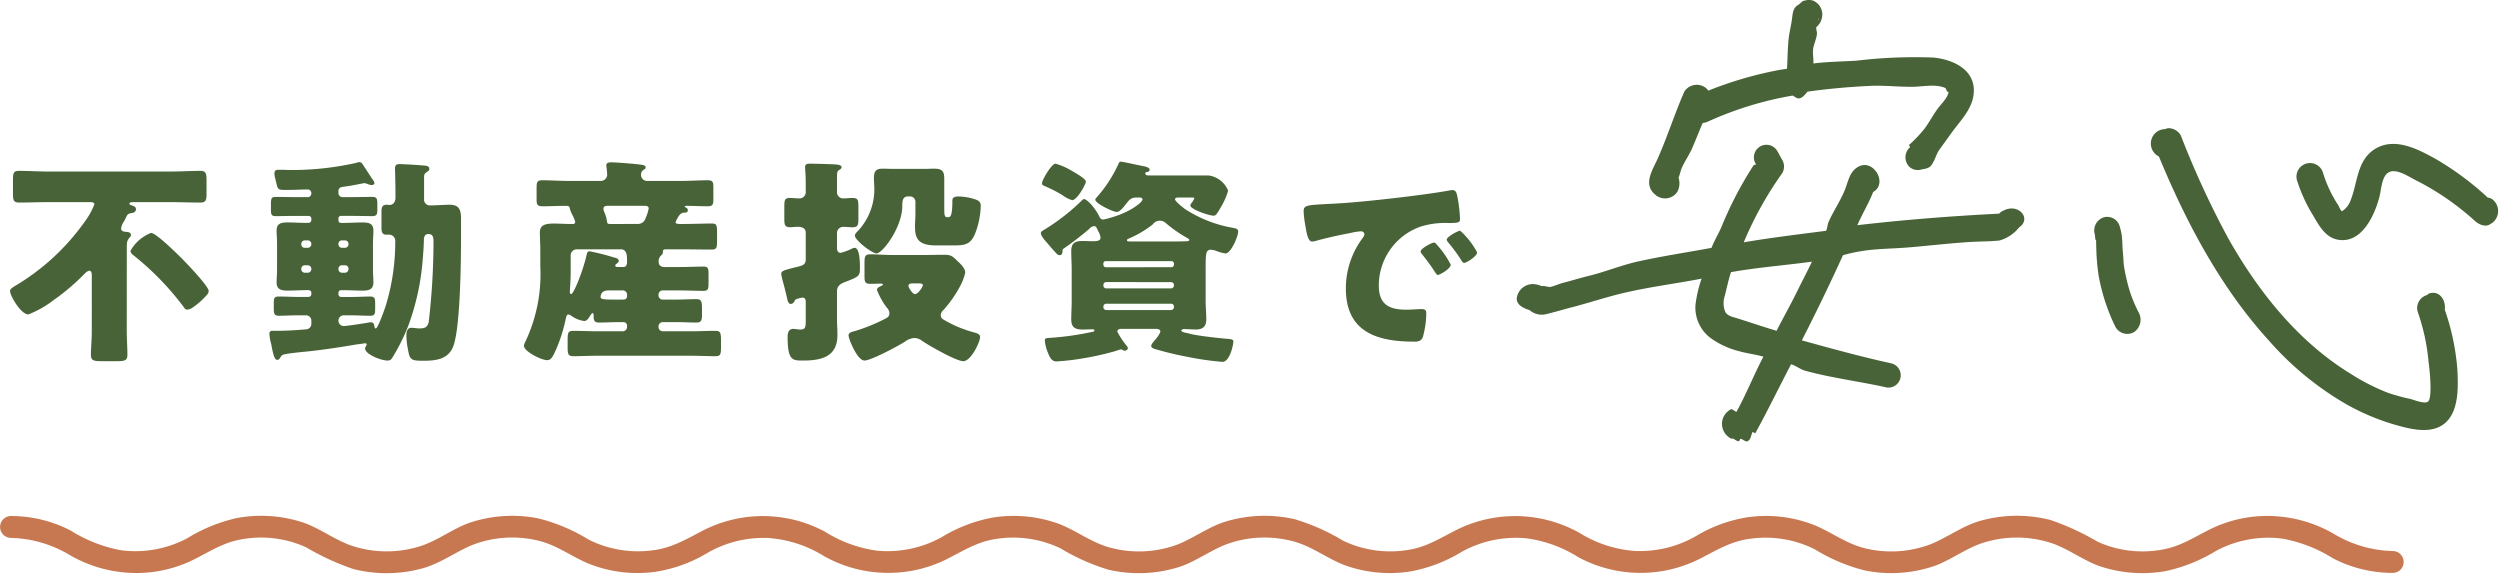
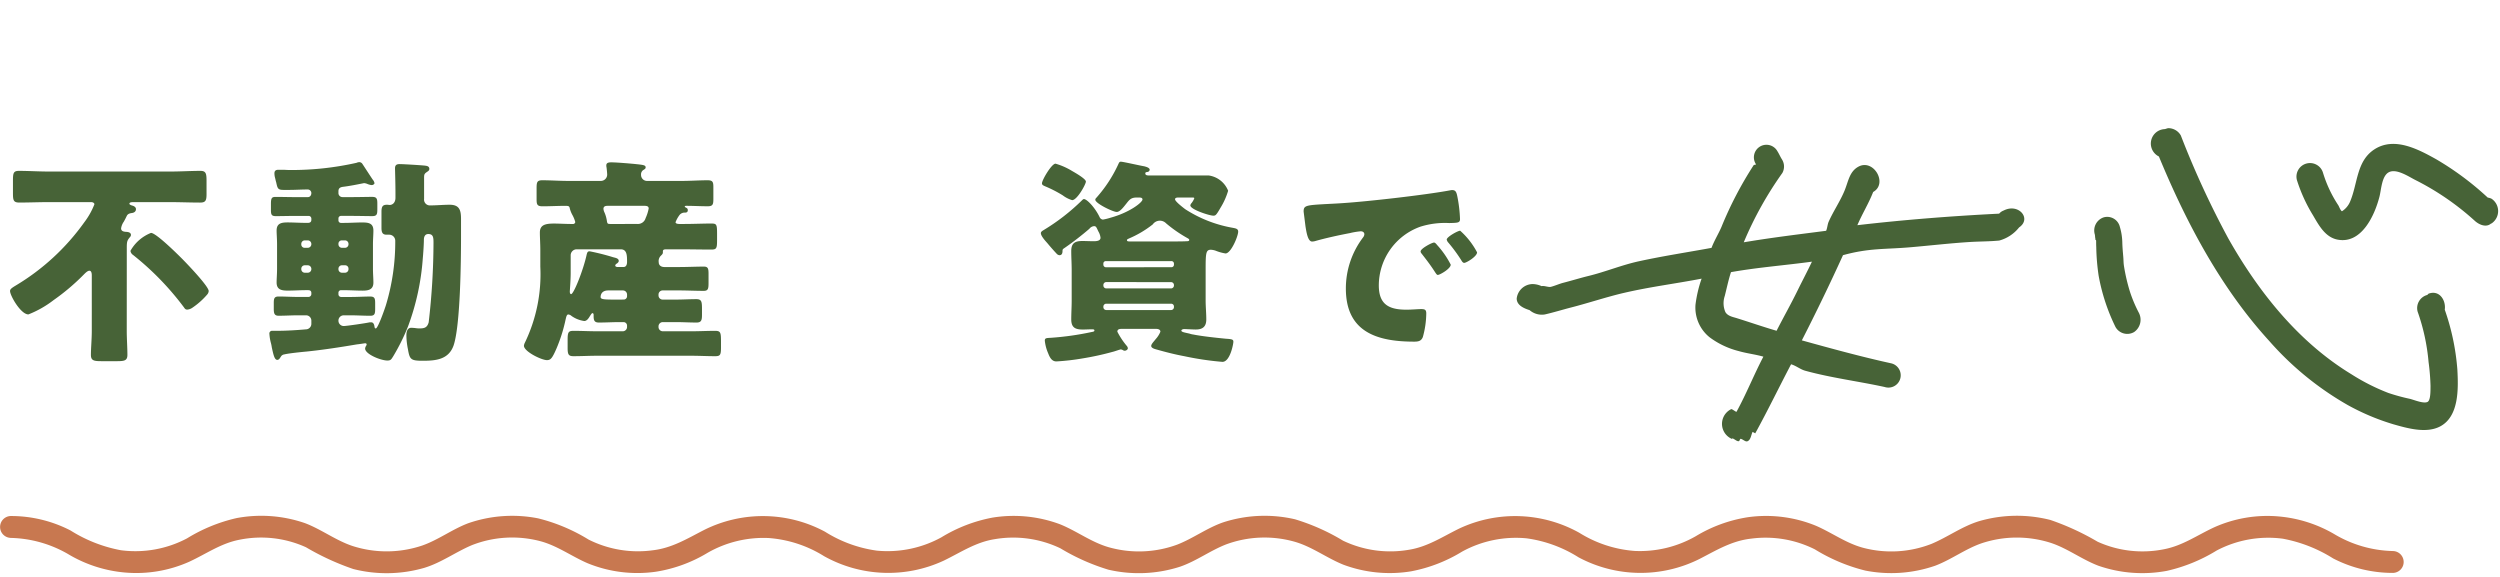
<svg xmlns="http://www.w3.org/2000/svg" id="レイヤー_1" data-name="レイヤー 1" viewBox="0 0 286 66" width="286" height="66" preserveAspectRatio="xMinYMid">
  <defs>
    <style>.cls-1{fill:#476337;}.cls-2{fill:#c87850;}</style>
  </defs>
  <path class="cls-1" d="M14.5,37.844c0,.924.075,1.924.075,2.749,0,.65-.325.725-1.175.725h-1.8c-.875,0-1.2-.075-1.2-.725,0-.75.1-1.8.1-2.749V31.52c0-.2-.025-.549-.275-.549-.225,0-.525.324-.675.474a24.774,24.774,0,0,1-3.4,2.874,11.763,11.763,0,0,1-2.9,1.65c-.875,0-2.1-2.149-2.1-2.674,0-.2.15-.325.6-.6a26.065,26.065,0,0,0,7.9-7.273,8.475,8.475,0,0,0,1.15-2.05c0-.15-.175-.25-.375-.25H5.556c-1.125,0-2.249.05-3.349.05-.675,0-.725-.275-.725-1.075V20.673c0-.85.05-1.125.675-1.125,1.15,0,2.274.075,3.4.075H19.528c1.125,0,2.275-.075,3.4-.075.625,0,.7.3.7,1.125V22.2c0,.724-.1.974-.725.974-1.125,0-2.249-.05-3.374-.05H15.254c-.125,0-.45,0-.45.175,0,.125.25.2.35.225.175.05.4.175.4.4,0,.3-.249.425-.5.45-.35.05-.475.175-.55.325-.05.1-.175.375-.35.675a1.754,1.754,0,0,0-.3.749c0,.4.45.375.525.4.225,0,.6.05.6.35,0,.175-.125.25-.25.425-.175.25-.225.4-.225,1.025Zm6.3-8.273c.524.525,3.074,3.174,3.074,3.724a.66.66,0,0,1-.15.375,8.5,8.5,0,0,1-1.7,1.524,1.2,1.2,0,0,1-.6.225c-.2,0-.276-.1-.375-.25a32.281,32.281,0,0,0-5.824-6,.661.661,0,0,1-.3-.475,4.66,4.66,0,0,1,2.349-2.05C17.853,26.646,20.278,29.046,20.8,29.571Z" />
  <path class="cls-1" d="M38.718,25.2a.284.284,0,0,0,.275.3h.375c.675,0,1.374-.05,2.074-.05s1.275.074,1.275.924c0,.476-.05.975-.05,1.6v2.75c0,.6.05,1.149.05,1.6,0,.8-.55.925-1.225.925-.7,0-1.424-.05-2.124-.05h-.375a.284.284,0,0,0-.275.3v.149a.31.31,0,0,0,.3.326h1.1c.75,0,1.5-.05,2.25-.05.525,0,.55.275.55.8v.574c0,.55-.025.825-.55.825-.75,0-1.5-.05-2.25-.05h-.8a.6.6,0,0,0-.6.625.608.608,0,0,0,.6.6c.324,0,2.549-.325,2.974-.425h.175c.275,0,.35.3.375.5.025.1.025.2.15.2.25,0,1.075-2.375,1.175-2.724a24.938,24.938,0,0,0,1.05-7.3.694.694,0,0,0-.675-.7h-.325c-.5,0-.576-.326-.576-.8V24.222c0-.65.176-.8.651-.8.1,0,.2.025.3.025.25,0,.649-.2.649-.825v-.6c0-1-.05-2.574-.05-2.774,0-.375.2-.475.525-.475.4,0,2.475.125,2.9.175.176.025.5.05.5.375,0,.175-.125.25-.274.35-.3.2-.326.3-.326.675v2.4a.666.666,0,0,0,.725.75c.725,0,1.45-.075,2.2-.075,1.124,0,1.3.625,1.3,1.625v2.074c0,2.725-.075,10.123-.851,12.4-.574,1.625-2.049,1.75-3.548,1.75-1.375,0-1.475-.175-1.675-1.325a8.214,8.214,0,0,1-.175-1.575c0-.375.075-.874.575-.874.075,0,.3.024.375.024a3.608,3.608,0,0,0,.5.051c.6,0,.924-.075,1.1-.7a80.5,80.5,0,0,0,.551-9.1c0-.6-.026-1-.6-1-.375,0-.5.326-.5.65,0,.5-.074,1.625-.125,2.125a27.893,27.893,0,0,1-1.7,7.823,23.6,23.6,0,0,1-1.675,3.374c-.225.35-.274.5-.674.5-.75,0-2.55-.725-2.55-1.375a.737.737,0,0,1,.125-.325.268.268,0,0,0,.05-.15c0-.1-.1-.125-.175-.125-.05,0-.825.125-.924.125-1.925.325-3.85.625-5.8.825-.575.05-2.025.2-2.525.325a.523.523,0,0,0-.4.275c-.1.15-.2.35-.4.35-.324,0-.449-.625-.625-1.425a4.19,4.19,0,0,0-.1-.5,5.1,5.1,0,0,1-.175-1.049.306.306,0,0,1,.35-.35h.424c1.175,0,2.35-.076,3.5-.175a.642.642,0,0,0,.525-.675v-.325a.608.608,0,0,0-.6-.6h-.9c-.75,0-1.5.05-2.249.05-.5,0-.55-.3-.55-.825V34.72c0-.525.024-.8.55-.8.749,0,1.5.05,2.249.05h1.175a.331.331,0,0,0,.325-.326v-.125c0-.249-.15-.324-.375-.324h-.225c-.7,0-1.4.05-2.1.05s-1.275-.1-1.275-.925c0-.425.051-.95.051-1.6v-2.75c0-.65-.051-1.175-.051-1.6,0-.824.551-.924,1.25-.924s1.4.05,2.125.05h.2c.25,0,.4-.1.4-.35V25a.31.31,0,0,0-.325-.3H33.769c-.725,0-1.474.025-2.224.025-.5,0-.55-.2-.55-.725v-.675c0-.675.1-.8.55-.8.75,0,1.5.025,2.224.025h1.45c.225,0,.4-.175.4-.474a.416.416,0,0,0-.425-.4c-.7,0-1.4.049-2.1.049H32.42c-.651,0-.675-.2-.826-.875-.049-.149-.074-.3-.125-.5a1.94,1.94,0,0,1-.074-.525c0-.275.15-.4.425-.4h.574c.25,0,.5.025.75.025a33.829,33.829,0,0,0,7.649-.825.762.762,0,0,1,.324-.075.427.427,0,0,1,.325.175c.2.3,1.075,1.65,1.2,1.825a.866.866,0,0,1,.2.4c0,.1-.15.225-.325.225a1.705,1.705,0,0,1-.475-.125,1.177,1.177,0,0,0-.4-.1c-.75.149-1.6.325-2.424.425-.325.05-.5.175-.5.5v.2a.459.459,0,0,0,.475.474h1.174c.75,0,1.475-.025,2.225-.025.525,0,.575.25.575.775v.6c0,.575-.025.825-.575.825-.725,0-1.475-.025-2.225-.025H39.018a.289.289,0,0,0-.3.3Zm-3.5,3.149a.411.411,0,0,0,.4-.4V27.9a.411.411,0,0,0-.4-.4h-.35a.4.4,0,0,0-.4.4v.05a.38.38,0,0,0,.4.4Zm.4,2.4a.41.41,0,0,0-.4-.4h-.35a.394.394,0,0,0-.4.4v.05a.4.4,0,0,0,.4.4h.35a.41.41,0,0,0,.4-.4Zm3.1-2.8a.4.4,0,0,0,.4.4h.35a.4.4,0,0,0,.4-.4V27.9a.4.4,0,0,0-.4-.4h-.35a.38.38,0,0,0-.4.4Zm.4,2.4a.394.394,0,0,0-.4.4v.05a.4.4,0,0,0,.4.4h.35a.4.4,0,0,0,.4-.4v-.05a.38.38,0,0,0-.4-.4Z" />
  <path class="cls-1" d="M77.283,25.422c0,.175.3.2.425.2h.575c1.024,0,2.049-.05,3.074-.05.6,0,.675.074.675,1.1V27.5c0,.925-.075,1.05-.675,1.05-1.025,0-2.05-.025-3.074-.025h-2.1c-.174,0-.35.025-.35.225v.15c0,.15-.15.275-.25.375a.853.853,0,0,0-.225.724c0,.375.3.55.651.55h1.674c.95,0,1.9-.05,2.849-.05.475,0,.525.25.525.825v1.05c0,.65-.05.9-.55.9-.95,0-1.9-.05-2.824-.05H75.808a.474.474,0,0,0-.474.475v.1a.473.473,0,0,0,.474.474h1.525c.775,0,1.55-.049,2.324-.049.65,0,.65.324.65,1.3v.45c0,.625-.05.925-.625.925-.775,0-1.574-.05-2.349-.05H75.808a.491.491,0,0,0-.474.475v.1a.49.49,0,0,0,.474.474h3.325c.875,0,1.774-.049,2.674-.049.675,0,.675.225.675,1.424v.475c0,.875-.1,1-.675,1-.9,0-1.8-.05-2.674-.05H68.285c-.9,0-1.774.05-2.674.05-.55,0-.675-.175-.675-.925v-.974c0-.851.1-1,.675-1,.9,0,1.775.049,2.674.049H71.26a.49.49,0,0,0,.474-.474v-.175a.4.4,0,0,0-.4-.4H70.86c-.775,0-1.55.05-2.35.05-.55,0-.6-.3-.6-.775v-.1c0-.075-.024-.2-.125-.2s-.2.2-.274.3c-.151.25-.351.6-.675.6a3.343,3.343,0,0,1-1.45-.575.657.657,0,0,0-.375-.175c-.2,0-.25.375-.3.55a17.946,17.946,0,0,1-1.05,3.349c-.5,1.15-.675,1.325-1.1,1.325-.6,0-2.624-.975-2.624-1.65a1.127,1.127,0,0,1,.075-.275,17.984,17.984,0,0,0,1.8-8.773V28.6c0-.725-.051-1.4-.051-2,0-.875.625-1.025,1.625-1.025.6,0,1.325.05,2.15.05a.252.252,0,0,0,.275-.225,3.588,3.588,0,0,0-.325-.8,3.134,3.134,0,0,1-.3-.75c-.05-.3-.175-.3-.575-.3-.85,0-1.7.05-2.549.05-.625,0-.676-.225-.676-.825V21.548c0-.7.051-.925.651-.925,1,0,2,.075,3,.075h3.7a.726.726,0,0,0,.725-.725c0-.125-.05-.675-.075-.825a.861.861,0,0,1-.025-.225c0-.325.3-.35.575-.35.624,0,2.374.15,3.049.225s.875.125.875.35c0,.15-.1.2-.3.325a.607.607,0,0,0-.225.525.684.684,0,0,0,.7.7h3.949c1,0,1.974-.075,2.974-.075.6,0,.65.224.65.825v1.324c0,.625-.075.825-.65.825-.824,0-1.624-.05-2.449-.05-.05,0-.175,0-.175.075,0,.05.075.1.125.125.15.075.224.125.224.3,0,.225-.149.275-.324.275a.741.741,0,0,0-.6.25A3.266,3.266,0,0,0,77.283,25.422Zm-5.948,5.123c.324,0,.4-.324.4-.574,0-.725,0-1.45-.724-1.45H65.986a.684.684,0,0,0-.7.7V31.2c0,.875-.1,2.025-.1,2.175,0,.075.025.274.15.274.3,0,1.4-2.774,1.774-4.5.075-.325.151-.4.35-.4a26.148,26.148,0,0,1,2.675.675c.275.075.649.125.649.425,0,.125-.1.2-.174.274-.1.051-.225.15-.225.25,0,.125.125.15.225.175Zm0,3.724a.38.38,0,0,0,.4-.4V33.7a.474.474,0,0,0-.474-.475H69.585c-.825,0-.875.6-.875.75,0,.3.425.3,2.15.3Zm1.6-8.647a.917.917,0,0,0,.925-.675,4.677,4.677,0,0,0,.35-1.1c0-.25-.225-.3-.45-.3H69.485c-.25,0-.45.075-.45.35a1.2,1.2,0,0,0,.125.425,3.8,3.8,0,0,1,.275,1c.05.25.075.3.375.3Z" />
-   <path class="cls-1" d="M92.177,26.646c0-.574-.45-.7-.925-.7-.3,0-.625.049-.85.049-.625,0-.675-.274-.675-.949V23.672c0-.8.05-1.025.65-1.025.35,0,.725.05,1.05.05a.715.715,0,0,0,.75-.774V20.9c0-.825-.076-1.675-.076-1.75,0-.4.25-.425.576-.425.724,0,2.024.05,2.774.075.2.025.825.025.825.325,0,.175-.2.275-.35.375s-.175.325-.175.75v1.7a.706.706,0,0,0,.675.749c.35,0,.724-.05,1.1-.05.625,0,.675.225.675.975V25c0,.749-.05,1-.7,1-.35,0-.7-.049-1.049-.049a.715.715,0,0,0-.7.7v1.725c0,.275.1.55.425.55a6.729,6.729,0,0,0,1.375-.525.718.718,0,0,1,.224-.05c.6,0,.6,1.85.6,2.274,0,.925-.025,1-1.8,1.675-.5.2-.824.475-.824,1.025v3.074c0,.65.05,1.3.05,1.924,0,2.525-1.874,2.925-3.974,2.925-1.2,0-1.725-.05-1.725-2.725,0-.474.125-.9.675-.9.075,0,.175.024.25.024a3.26,3.26,0,0,0,.5.051c.6,0,.65-.225.65-1.05V34.569c0-.25-.05-.524-.375-.524a2.218,2.218,0,0,0-.525.125c-.3.074-.3.125-.4.3a.5.5,0,0,1-.4.3c-.275,0-.35-.225-.5-.924-.049-.225-.125-.5-.2-.825s-.4-1.425-.4-1.675c0-.374.25-.425,2.05-.874.5-.125.75-.3.75-.8Zm13.546,2.525c.775,0,1.525-.025,2.275-.025.825,0,.95.15,1.6.775.35.324.825.8.825,1.274a5.9,5.9,0,0,1-.55,1.475,13.649,13.649,0,0,1-1.949,2.8.774.774,0,0,0-.3.575.515.515,0,0,0,.25.475,13.71,13.71,0,0,0,3.524,1.5c.275.076.725.176.725.525,0,.6-1.05,2.775-1.925,2.775-.8,0-3.9-1.775-4.674-2.3a1.493,1.493,0,0,0-.9-.35,1.9,1.9,0,0,0-1.075.4c-.725.475-3.9,2.175-4.649,2.175-.849,0-1.825-2.524-1.825-2.85,0-.3.226-.375.476-.449a20.263,20.263,0,0,0,3.749-1.5c.3-.15.449-.275.449-.625a.893.893,0,0,0-.275-.6,8.045,8.045,0,0,1-1.149-2.05c0-.275.35-.4.574-.5.05-.025.1-.05.1-.125s-.1-.1-.176-.1c-.424,0-.849.025-1.274.025-.6,0-.65-.25-.65-.925v-1.5c0-.7.075-.95.65-.95.825,0,1.649.075,2.474.075Zm-1-6.1a.608.608,0,0,0-.6-.6h-.25c-.625,0-.65.575-.65,1.075,0,2.474-2.275,5.449-2.949,5.449-.5,0-2.474-1.5-2.474-2.05,0-.175.174-.349.3-.474a6.981,6.981,0,0,0,1.9-5.4c0-.226-.025-.425-.025-.65,0-.775.175-1.125,1-1.125.4,0,.8.025,1.2.025H105.7c.375,0,.775-.025,1.15-.025.9,0,1.175.25,1.175,1.15V24c0,.725.074.85.4.85h.075c.224,0,.45-.175.45-1.825,0-.275.024-.55.725-.55a6.7,6.7,0,0,1,1.874.325c.375.125.65.3.65.725a9.407,9.407,0,0,1-.525,2.874c-.55,1.6-1.225,1.675-2.624,1.675h-2c-2.075,0-2.374-.875-2.374-2.149,0-.475.049-1,.049-1.575Zm.851,9.548c0-.175-.2-.2-.726-.2H104.5c-.3,0-.575.025-.575.3,0,.15.45.924.75.924C105.049,33.644,105.574,32.8,105.574,32.62Z" />
  <path class="cls-1" d="M122.6,30.87c0-.725-.049-1.424-.049-2.149,0-.925.45-1.15,1.274-1.15.45,0,.875.025,1.3.025.275,0,.775-.025.775-.4a1.78,1.78,0,0,0-.25-.724c-.225-.476-.25-.6-.5-.6a.757.757,0,0,0-.525.3,34.3,34.3,0,0,1-2.774,2.149c-.25.175-.3.175-.3.4,0,.25-.075.475-.35.475a.494.494,0,0,1-.3-.15c-.375-.4-.75-.825-1.1-1.25-.226-.25-.726-.8-.726-1.125,0-.15.15-.249.275-.324a23.827,23.827,0,0,0,4.45-3.45c.049-.05.125-.125.2-.125.325,0,1.25.925,1.8,2.075a.466.466,0,0,0,.375.275,6.748,6.748,0,0,0,.9-.225c2.175-.6,3.624-1.75,3.624-2.075,0-.225-.25-.225-.424-.225h-.25c-.625,0-.825.25-1.175.7-.25.3-.7.95-1.1.95-.425,0-2.449-.975-2.449-1.4a.337.337,0,0,1,.125-.225,15.343,15.343,0,0,0,2.549-3.924c.05-.1.1-.2.25-.2.25,0,2.2.45,2.674.525.175.05.625.15.625.4a.289.289,0,0,1-.275.25c-.124.025-.225.025-.225.175,0,.225.276.225.45.225h6.8a2.807,2.807,0,0,1,2.224,1.75,7.962,7.962,0,0,1-.874,1.949c-.5.875-.575.9-.825.9-.425,0-2.624-.7-2.624-1.175a.469.469,0,0,1,.125-.25,2.138,2.138,0,0,0,.324-.55c0-.1-.074-.1-.275-.1h-1.524c-.125,0-.4,0-.4.2,0,.25.924.95,1.149,1.125a14.6,14.6,0,0,0,5.374,2.125c.375.074.7.1.7.449,0,.525-.824,2.5-1.449,2.5a5.2,5.2,0,0,1-1.024-.275,1.91,1.91,0,0,0-.65-.15c-.575,0-.6.4-.6,2.3v3.5c0,.726.075,1.45.075,2.175,0,.825-.425,1.15-1.2,1.15-.351,0-1.176-.051-1.326-.051-.1,0-.325.051-.325.176,0,.174.425.225.95.35a2.118,2.118,0,0,0,.425.1c1,.2,2.65.375,3.674.475.725.05.9.075.9.351,0,.249-.375,2.3-1.25,2.3a34.276,34.276,0,0,1-4.374-.65c-1.074-.2-2.149-.475-3.2-.775-.175-.05-.575-.15-.575-.4,0-.2.275-.474.45-.7.025-.024.075-.1.125-.149a2.8,2.8,0,0,0,.475-.775c0-.275-.3-.325-.5-.325h-3.874c-.225,0-.55,0-.55.325a8.6,8.6,0,0,0,1.1,1.649.444.444,0,0,1,.1.25c0,.125-.175.275-.35.275a.349.349,0,0,1-.225-.075.8.8,0,0,0-.225-.075c-.1,0-.775.25-.924.275a32.174,32.174,0,0,1-3.425.75,26.141,26.141,0,0,1-3.024.35c-.55,0-.775-.5-.95-.95a4.81,4.81,0,0,1-.375-1.424c0-.3.175-.3.65-.326a32.914,32.914,0,0,0,4.749-.674c.15-.025.275-.05.275-.175s-.175-.125-.25-.125c-.35,0-.725.025-1.075.025-.8,0-1.324-.176-1.324-1.15,0-.725.049-1.449.049-2.175Zm-1.849-12.147a7.669,7.669,0,0,1,1.875.825c.3.175,1.6.9,1.6,1.225,0,.3-1,2.124-1.574,2.124a3.378,3.378,0,0,1-1.075-.55,14.431,14.431,0,0,0-2.05-1.049c-.15-.076-.325-.125-.325-.326C119.2,20.6,120.3,18.723,120.752,18.723ZM134,30.57a.284.284,0,0,0,.3-.274v-.151a.284.284,0,0,0-.3-.275h-7.5a.278.278,0,0,0-.276.275V30.3a.3.3,0,0,0,.276.274Zm-7.448,1.7a.332.332,0,0,0-.326.325v.075a.332.332,0,0,0,.326.325h7.422a.331.331,0,0,0,.326-.325V32.6a.331.331,0,0,0-.326-.325Zm0,2.474a.332.332,0,0,0-.326.325v.075a.332.332,0,0,0,.326.325h7.422a.331.331,0,0,0,.326-.325v-.075a.315.315,0,0,0-.326-.325Zm7.848-7.123c.449,0,.9,0,1.374-.025.1,0,.276,0,.276-.15,0-.075-.076-.125-.151-.175a15.336,15.336,0,0,1-2.5-1.724.992.992,0,0,0-1.525.125,11.866,11.866,0,0,1-2.749,1.624c-.15.075-.2.1-.2.175,0,.15.15.15.375.15Z" />
-   <path class="cls-1" d="M149.135,24.206c0-.713.253-.735,2.783-.873.459-.024.988-.047,1.633-.092,2.9-.185,9.565-.943,12.371-1.472a.852.852,0,0,1,.229-.023c.414,0,.484.322.575.759a16.068,16.068,0,0,1,.3,2.552c0,.437-.253.437-1.242.46a9.373,9.373,0,0,0-3.288.414,7.146,7.146,0,0,0-4.76,6.714c0,2.185,1.15,2.783,3.173,2.783.575,0,1.334-.069,1.656-.069.437,0,.6.069.6.506a10.413,10.413,0,0,1-.391,2.69c-.183.46-.506.529-.989.529-4.254,0-7.818-1.1-7.818-6.07a9.647,9.647,0,0,1,1.977-5.864.641.641,0,0,0,.139-.345c0-.207-.161-.345-.414-.345a8.23,8.23,0,0,0-1.242.207c-1.219.23-2.805.575-4,.92a1.553,1.553,0,0,1-.322.046c-.483,0-.644-1.035-.759-1.748A12.5,12.5,0,0,1,149.135,24.206ZM164.4,28.023a10.237,10.237,0,0,1,1.564,2.254c0,.46-1.243,1.173-1.472,1.173-.115,0-.161-.069-.46-.529-.437-.667-.9-1.265-1.4-1.908a.4.4,0,0,1-.115-.253c0-.323,1.288-1.012,1.54-1.012C164.174,27.748,164.312,27.909,164.4,28.023Zm4.576.851c0,.46-1.219,1.2-1.472,1.2-.161,0-.276-.207-.345-.322a17.805,17.805,0,0,0-1.472-2,.735.735,0,0,1-.183-.345c0-.3,1.264-1.012,1.541-1.012A8.705,8.705,0,0,1,168.98,28.874Z" />
+   <path class="cls-1" d="M149.135,24.206c0-.713.253-.735,2.783-.873.459-.024.988-.047,1.633-.092,2.9-.185,9.565-.943,12.371-1.472a.852.852,0,0,1,.229-.023c.414,0,.484.322.575.759a16.068,16.068,0,0,1,.3,2.552c0,.437-.253.437-1.242.46a9.373,9.373,0,0,0-3.288.414,7.146,7.146,0,0,0-4.76,6.714c0,2.185,1.15,2.783,3.173,2.783.575,0,1.334-.069,1.656-.069.437,0,.6.069.6.506a10.413,10.413,0,0,1-.391,2.69c-.183.46-.506.529-.989.529-4.254,0-7.818-1.1-7.818-6.07a9.647,9.647,0,0,1,1.977-5.864.641.641,0,0,0,.139-.345c0-.207-.161-.345-.414-.345a8.23,8.23,0,0,0-1.242.207c-1.219.23-2.805.575-4,.92a1.553,1.553,0,0,1-.322.046c-.483,0-.644-1.035-.759-1.748ZM164.4,28.023a10.237,10.237,0,0,1,1.564,2.254c0,.46-1.243,1.173-1.472,1.173-.115,0-.161-.069-.46-.529-.437-.667-.9-1.265-1.4-1.908a.4.4,0,0,1-.115-.253c0-.323,1.288-1.012,1.54-1.012C164.174,27.748,164.312,27.909,164.4,28.023Zm4.576.851c0,.46-1.219,1.2-1.472,1.2-.161,0-.276-.207-.345-.322a17.805,17.805,0,0,0-1.472-2,.735.735,0,0,1-.183-.345c0-.3,1.264-1.012,1.541-1.012A8.705,8.705,0,0,1,168.98,28.874Z" />
  <path class="cls-2" d="M1.207,61.537A13.677,13.677,0,0,1,7.982,63.5a15.2,15.2,0,0,0,6.253,1.991,14.845,14.845,0,0,0,7.431-1.236c1.93-.891,3.6-2.1,5.735-2.51a12.438,12.438,0,0,1,7.6.86,29.418,29.418,0,0,0,5.413,2.491,15.488,15.488,0,0,0,8.116-.131c1.96-.595,3.587-1.812,5.456-2.6a12.6,12.6,0,0,1,7.753-.473c1.978.507,3.608,1.729,5.459,2.532a15.031,15.031,0,0,0,7.827.982,16.353,16.353,0,0,0,5.934-2.17,12.869,12.869,0,0,1,6.985-1.685,13.885,13.885,0,0,1,6.332,2.076,15.057,15.057,0,0,0,13.7.505c1.943-.942,3.651-2.116,5.836-2.453a12.5,12.5,0,0,1,7.494,1.046,24.22,24.22,0,0,0,5.492,2.447,15.386,15.386,0,0,0,8.236-.354c1.855-.649,3.434-1.84,5.256-2.547a12.666,12.666,0,0,1,7.83-.293c1.993.573,3.663,1.862,5.577,2.629a15.152,15.152,0,0,0,7.727.754,17.313,17.313,0,0,0,5.838-2.255,12.8,12.8,0,0,1,7.389-1.52,14.932,14.932,0,0,1,5.932,2.17,15.034,15.034,0,0,0,13.837.19c1.936-.993,3.674-2.072,5.892-2.323a12.567,12.567,0,0,1,7.314,1.227,20.305,20.305,0,0,0,5.767,2.425,15.344,15.344,0,0,0,8-.56c1.829-.693,3.415-1.9,5.257-2.548a12.755,12.755,0,0,1,8-.049c1.9.636,3.526,1.886,5.4,2.6a15.319,15.319,0,0,0,7.825.591,18.751,18.751,0,0,0,5.708-2.328,12.673,12.673,0,0,1,7.559-1.355,16.437,16.437,0,0,1,5.773,2.26,14.842,14.842,0,0,0,6.863,1.654,1.251,1.251,0,0,0,0-2.5A13.7,13.7,0,0,1,267,61.078a15.213,15.213,0,0,0-6.257-1.992,14.864,14.864,0,0,0-7.436,1.237c-1.931.891-3.607,2.1-5.739,2.509a12.44,12.44,0,0,1-7.6-.859,29.449,29.449,0,0,0-5.412-2.492,15.509,15.509,0,0,0-8.119.132c-1.962.595-3.589,1.812-5.46,2.6a12.62,12.62,0,0,1-7.758.474c-1.977-.508-3.608-1.729-5.459-2.533a15.02,15.02,0,0,0-7.827-.981,16.343,16.343,0,0,0-5.936,2.169,12.876,12.876,0,0,1-6.986,1.686,13.908,13.908,0,0,1-6.335-2.076,15.06,15.06,0,0,0-13.7-.505c-1.943.942-3.651,2.115-5.837,2.453a12.508,12.508,0,0,1-7.494-1.046,24.113,24.113,0,0,0-5.492-2.447,15.372,15.372,0,0,0-8.235.354c-1.856.648-3.435,1.84-5.256,2.547a12.677,12.677,0,0,1-7.831.293c-1.993-.573-3.663-1.862-5.577-2.629a15.152,15.152,0,0,0-7.727-.755,17.344,17.344,0,0,0-5.836,2.255,12.789,12.789,0,0,1-7.388,1.52,14.922,14.922,0,0,1-5.93-2.169,15.028,15.028,0,0,0-13.834-.19c-1.936.993-3.673,2.072-5.891,2.323a12.565,12.565,0,0,1-7.313-1.228A20.3,20.3,0,0,0,61.56,59.3a15.322,15.322,0,0,0-8,.56c-1.827.692-3.412,1.9-5.253,2.547a12.721,12.721,0,0,1-7.994.049c-1.9-.635-3.526-1.886-5.4-2.6a15.319,15.319,0,0,0-7.822-.592,18.721,18.721,0,0,0-5.7,2.329,12.664,12.664,0,0,1-7.554,1.355,16.422,16.422,0,0,1-5.768-2.261,14.844,14.844,0,0,0-6.858-1.654,1.251,1.251,0,0,0,0,2.5Z" />
-   <path class="cls-1" d="M189.367,22.273a1.677,1.677,0,0,0,2.539-.363,2.065,2.065,0,0,0,.119-1.582c.165-.376.214-.753.379-1.129.337-.765.833-1.459,1.17-2.223.426-.968.791-1.942,1.217-2.909a1.673,1.673,0,0,0,.592-.156,39.537,39.537,0,0,1,9.7-2.979c.214.12.457.338.7.327.422-.02.742-.5,1.011-.776,2.369-.334,4.786-.544,7.153-.658,1.616-.077,3.243.122,4.861.105,1.174-.013,2.592-.35,3.712.127.127.054.137.332.253.413.289.2.156-.016.148.049-.075.638-.9,1.437-1.257,1.925-.536.732-.958,1.547-1.5,2.279a15.739,15.739,0,0,1-1.62,1.727,1.92,1.92,0,0,0-.148.125c-.022.018.129.249.107.268a1.552,1.552,0,0,0-.144,2.168,1.42,1.42,0,0,0,1.524.353,2.1,2.1,0,0,0,.864-.253c.526-.431.721-1.451,1.126-2,.5-.679.983-1.368,1.482-2.047.916-1.248,2.177-2.515,2.411-4.137.424-2.954-2.387-4.138-4.613-4.346a56.667,56.667,0,0,0-8.758.358c-1.657.106-3.3.113-4.944.323.034-.55-.081-1.01-.038-1.56.049-.607.381-1.188.441-1.794.026-.265-.1-.541-.073-.8a1.845,1.845,0,0,0,.623-.966A1.728,1.728,0,0,0,207.376.054a1.768,1.768,0,0,0-.973.029c-.258.017-.423.32-.65.449-.612.347-.66.89-.739,1.562-.1.831-.332,1.645-.408,2.479-.1,1.086-.108,2.2-.172,3.291-.294.053-.683.1-.976.157a43.107,43.107,0,0,0-8.031,2.35,1.33,1.33,0,0,0-.458-.435,1.7,1.7,0,0,0-2.267.511c-1.1,2.5-1.925,5.12-3.025,7.619C189.087,19.407,187.9,21.081,189.367,22.273ZM208.012,2.308h-.022c0-.026-.009-.047-.006-.073C208.009,2.012,208.04,2.038,208.012,2.308Z" />
  <path class="cls-1" d="M229.224,24.082a1.217,1.217,0,0,0-.521.36c-5.431.272-10.816.694-16.221,1.32.583-1.361,1.265-2.42,1.809-3.8,1.718-.965.042-3.844-1.695-2.891-1.02.559-1.139,1.663-1.57,2.716-.506,1.237-1.285,2.356-1.825,3.576-.14.316-.151.724-.292,1.039-3.176.413-6.264.782-9.423,1.317A40.773,40.773,0,0,1,203.9,19.79a1.522,1.522,0,0,0-.049-1.563c-.188-.294-.322-.623-.51-.918a1.436,1.436,0,1,0-2.445,1.5c.01.015-.281.063-.271.078a42.365,42.365,0,0,0-3.7,7.1c-.359.817-.811,1.532-1.126,2.369-2.781.512-5.567.932-8.33,1.538-1.94.425-3.8,1.2-5.73,1.671-.966.236-1.916.533-2.879.78-.482.124-.939.338-1.421.465-.3.08-.736-.149-1.085-.077a2.543,2.543,0,0,0-1.049-.236,1.864,1.864,0,0,0-1.794,1.652c0,.779.835,1.129,1.477,1.333a2.143,2.143,0,0,0,1.739.492c1.028-.235,2.043-.552,3.066-.814,1.866-.478,4.095-1.216,5.971-1.65,3.068-.712,5.811-1.038,8.9-1.633a14.334,14.334,0,0,0-.7,2.982,4.357,4.357,0,0,0,1.6,3.715,9.4,9.4,0,0,0,3.331,1.586c.964.279,1.871.366,2.836.642-1.089,2.084-1.947,4.248-3.075,6.309-.124,0-.5-.348-.618-.3a1.874,1.874,0,0,0,.09,3.4c.015.006.06-.068.076-.062.262.1.5.361.716.325.074.011.141-.278.2-.273.234.019.549.373.779.284.408-.158.424-.755.6-1.077l.3.166c1.427-2.59,2.717-5.266,4.1-7.9.564.159,1.059.585,1.624.74,2.976.819,6.067,1.2,9.079,1.858a1.406,1.406,0,1,0,.729-2.712c-3.345-.733-6.877-1.7-10.2-2.622,1.6-3.13,3.254-6.541,4.707-9.746,3.025-.832,4.781-.652,7.717-.906,2.143-.184,4.713-.477,6.859-.605,1.1-.066,2.207-.054,3.3-.162a4.357,4.357,0,0,0,2.269-1.5C232.463,25.017,230.922,23.206,229.224,24.082Zm-23.56,9.108c-.782,1.6-1.616,3.068-2.424,4.65-1.558-.454-3-.959-4.542-1.44-.449-.141-1.046-.236-1.314-.7a2.565,2.565,0,0,1-.068-1.85c.219-.873.429-1.86.708-2.716,3.074-.548,6.171-.777,9.262-1.2C206.748,31.073,206.217,32.06,205.664,33.19Z" />
  <path class="cls-1" d="M243.661,33.355a21.354,21.354,0,0,1-.667-2.844c-.082-.5-.048-.681-.1-1.226-.043-.49-.086-.982-.1-1.475a6.791,6.791,0,0,0-.28-1.849,1.487,1.487,0,0,0-1.836-1.1,1.582,1.582,0,0,0-1.039,1.935c.048.165.026.351.077.515,0,.015-.024.016-.023.039,0,.062.106.122.106.184,0,.247,0,.492.014.738a25.01,25.01,0,0,0,.272,3.273,22.265,22.265,0,0,0,1.927,5.861,1.545,1.545,0,0,0,2.13.58,1.711,1.711,0,0,0,.537-2.214A15.494,15.494,0,0,1,243.661,33.355Z" />
  <path class="cls-1" d="M279.681,35.429c.155-1.054-.588-2.273-1.825-1.844-.078.027-.126.138-.2.165a1.557,1.557,0,0,0-1.08,1.9,23.26,23.26,0,0,1,1.252,5.764,25.2,25.2,0,0,1,.224,2.753c-.01.446.034,1.633-.349,1.817-.465.223-1.566-.252-2.026-.36a22.226,22.226,0,0,1-2.443-.669,23.573,23.573,0,0,1-4.243-2.147c-6-3.648-10.581-9.347-14.077-15.537A102.348,102.348,0,0,1,249.487,15.5a1.65,1.65,0,0,0-1.4-.838c-.169,0-.338.113-.508.113a1.651,1.651,0,0,0-.6,3.128c3.158,7.638,7.109,15.066,12.635,21.118a35.025,35.025,0,0,0,8.982,7.325,26.314,26.314,0,0,0,5.234,2.2c1.595.455,3.745,1.066,5.318.239,2.175-1.143,2.09-4.316,1.977-6.469A26.73,26.73,0,0,0,279.681,35.429Z" />
  <path class="cls-1" d="M285.019,22.727a1.682,1.682,0,0,0-.422-.124,33.512,33.512,0,0,0-5.9-4.386c-2.073-1.155-4.791-2.6-7.06-1.133-2.075,1.346-1.9,3.91-2.791,5.992a2.413,2.413,0,0,1-.926,1.093c-.192-.122-.32-.53-.418-.683a14.225,14.225,0,0,1-1.757-3.744,1.55,1.55,0,0,0-2.977.862,18.006,18.006,0,0,0,1.854,4.05c.683,1.18,1.409,2.484,2.781,2.756,2.727.539,4.244-2.706,4.811-4.925.206-.806.257-2.342,1.058-2.775.858-.463,2.24.469,2.991.855a30.54,30.54,0,0,1,6.844,4.689c.466.431,1.256.793,1.816.36.045-.036.109-.048.155-.084A1.7,1.7,0,0,0,285.019,22.727Z" />
</svg>